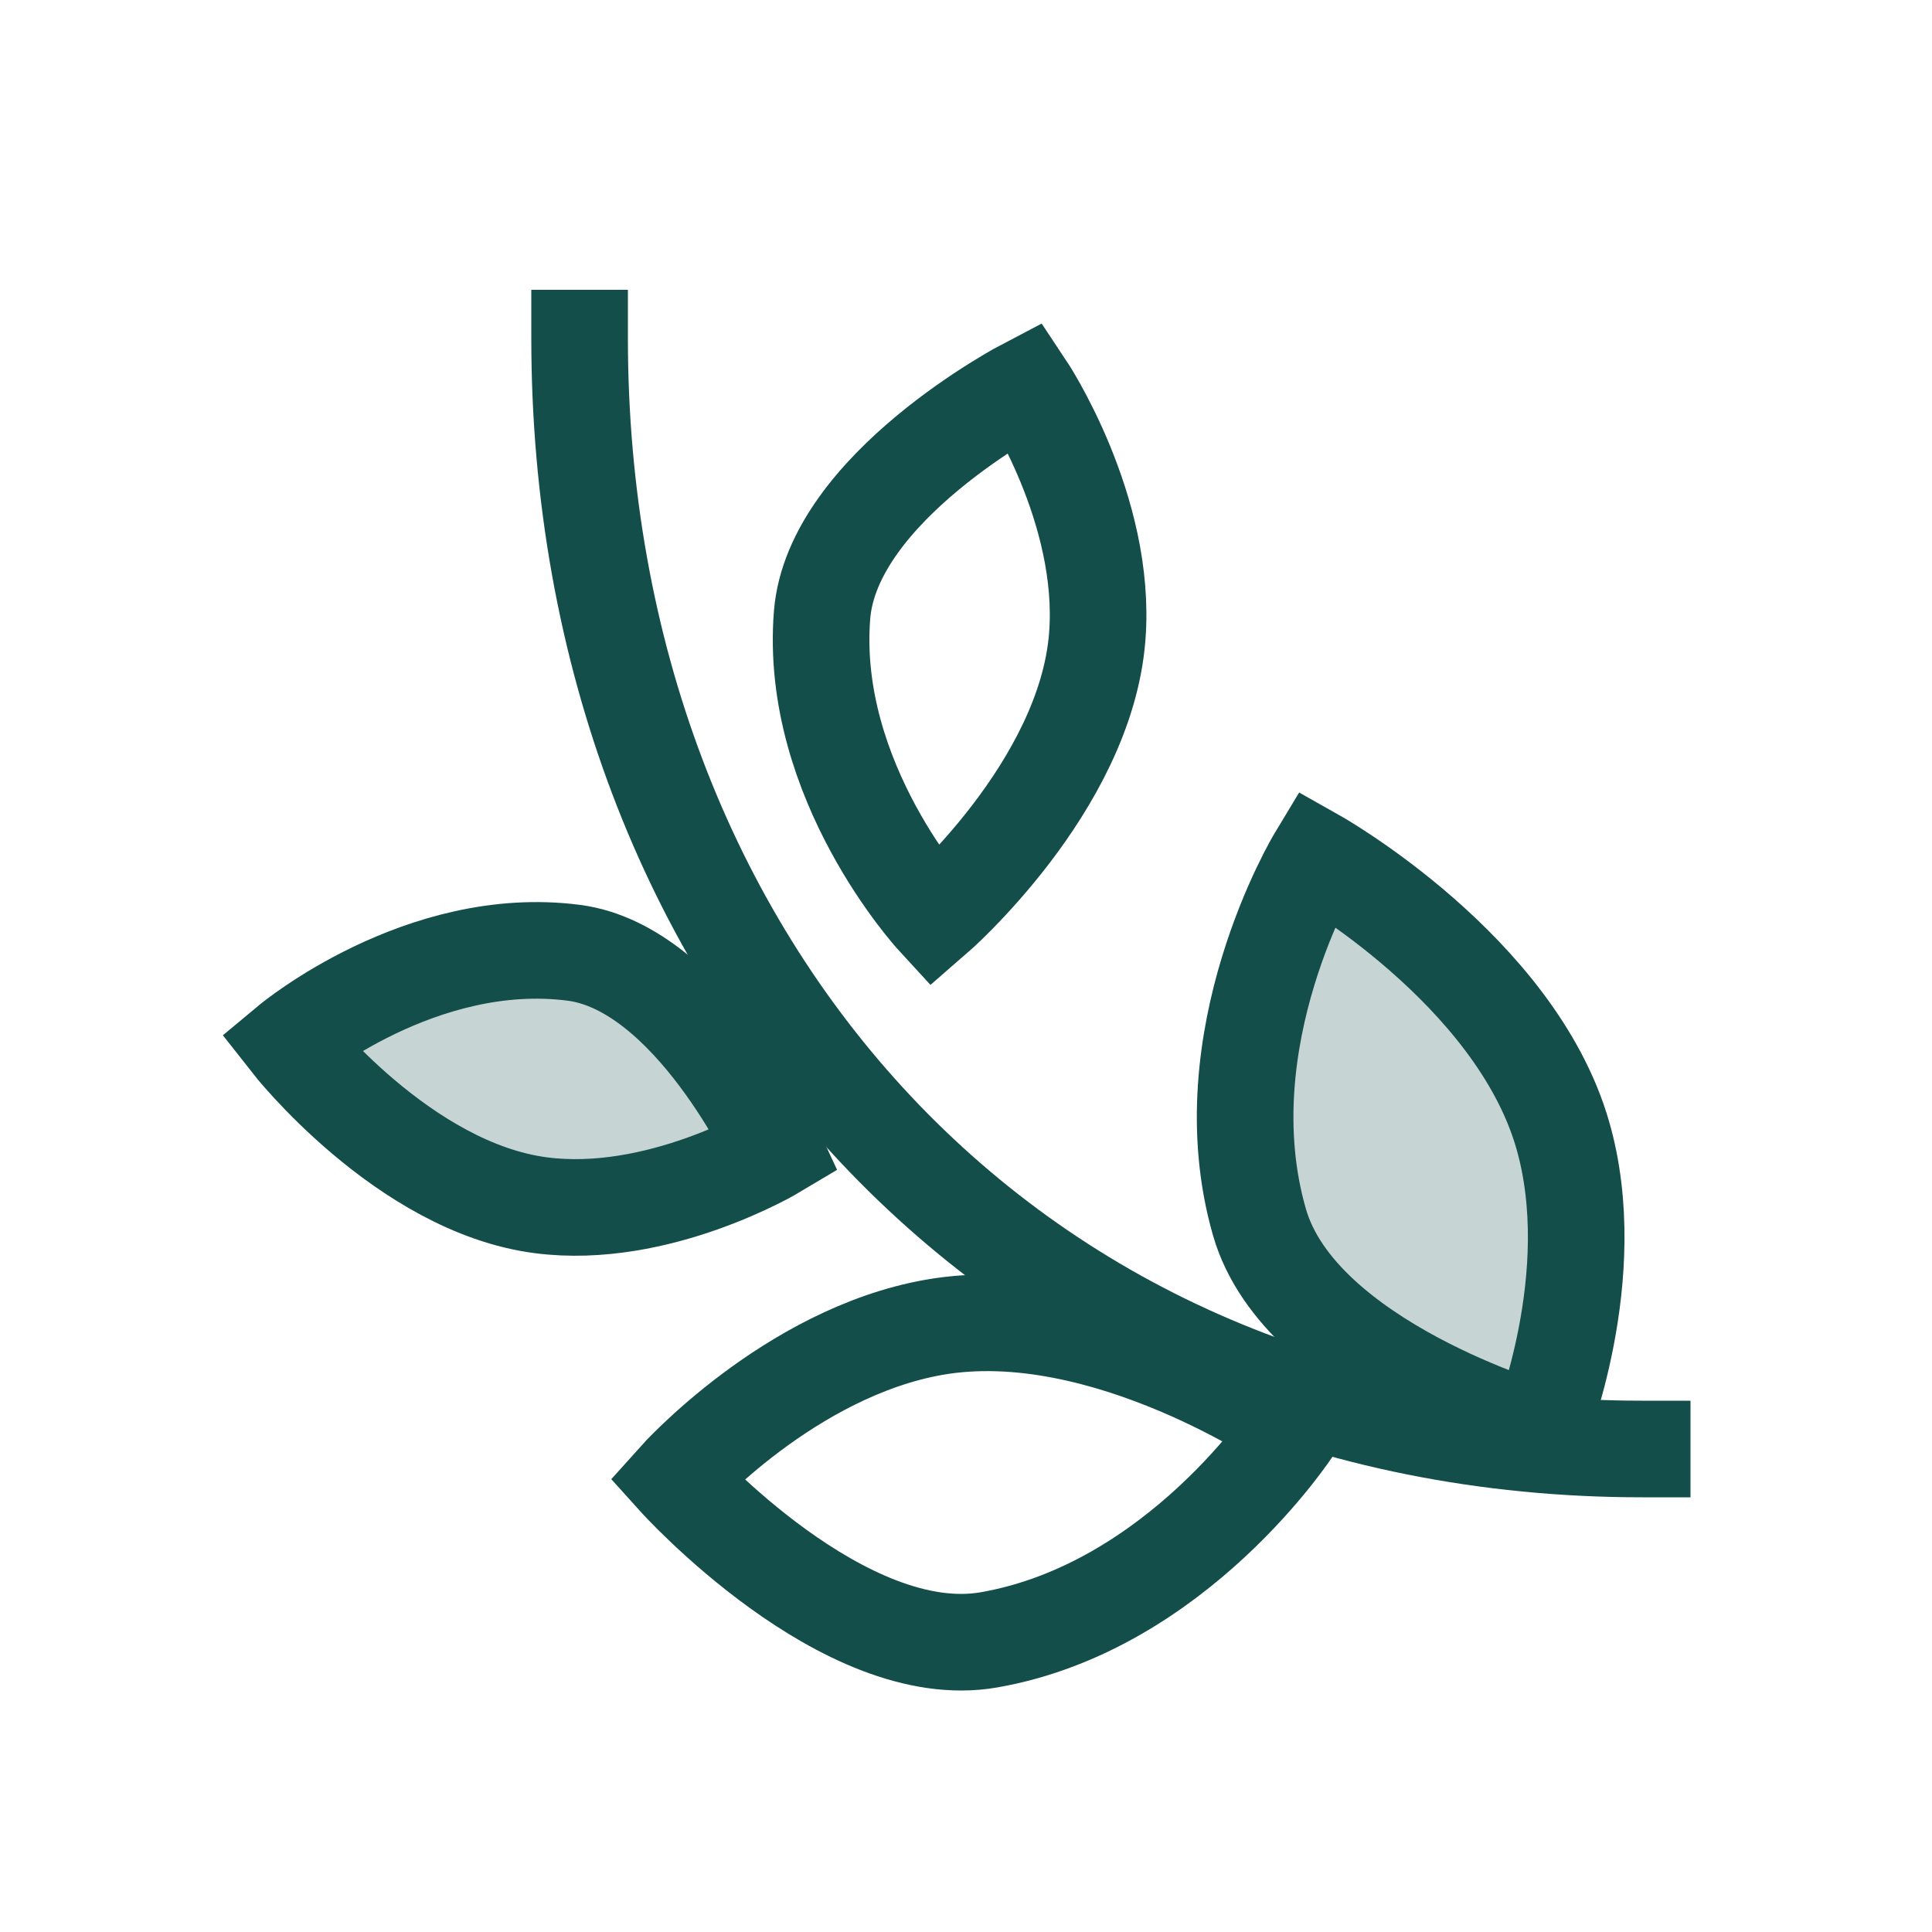
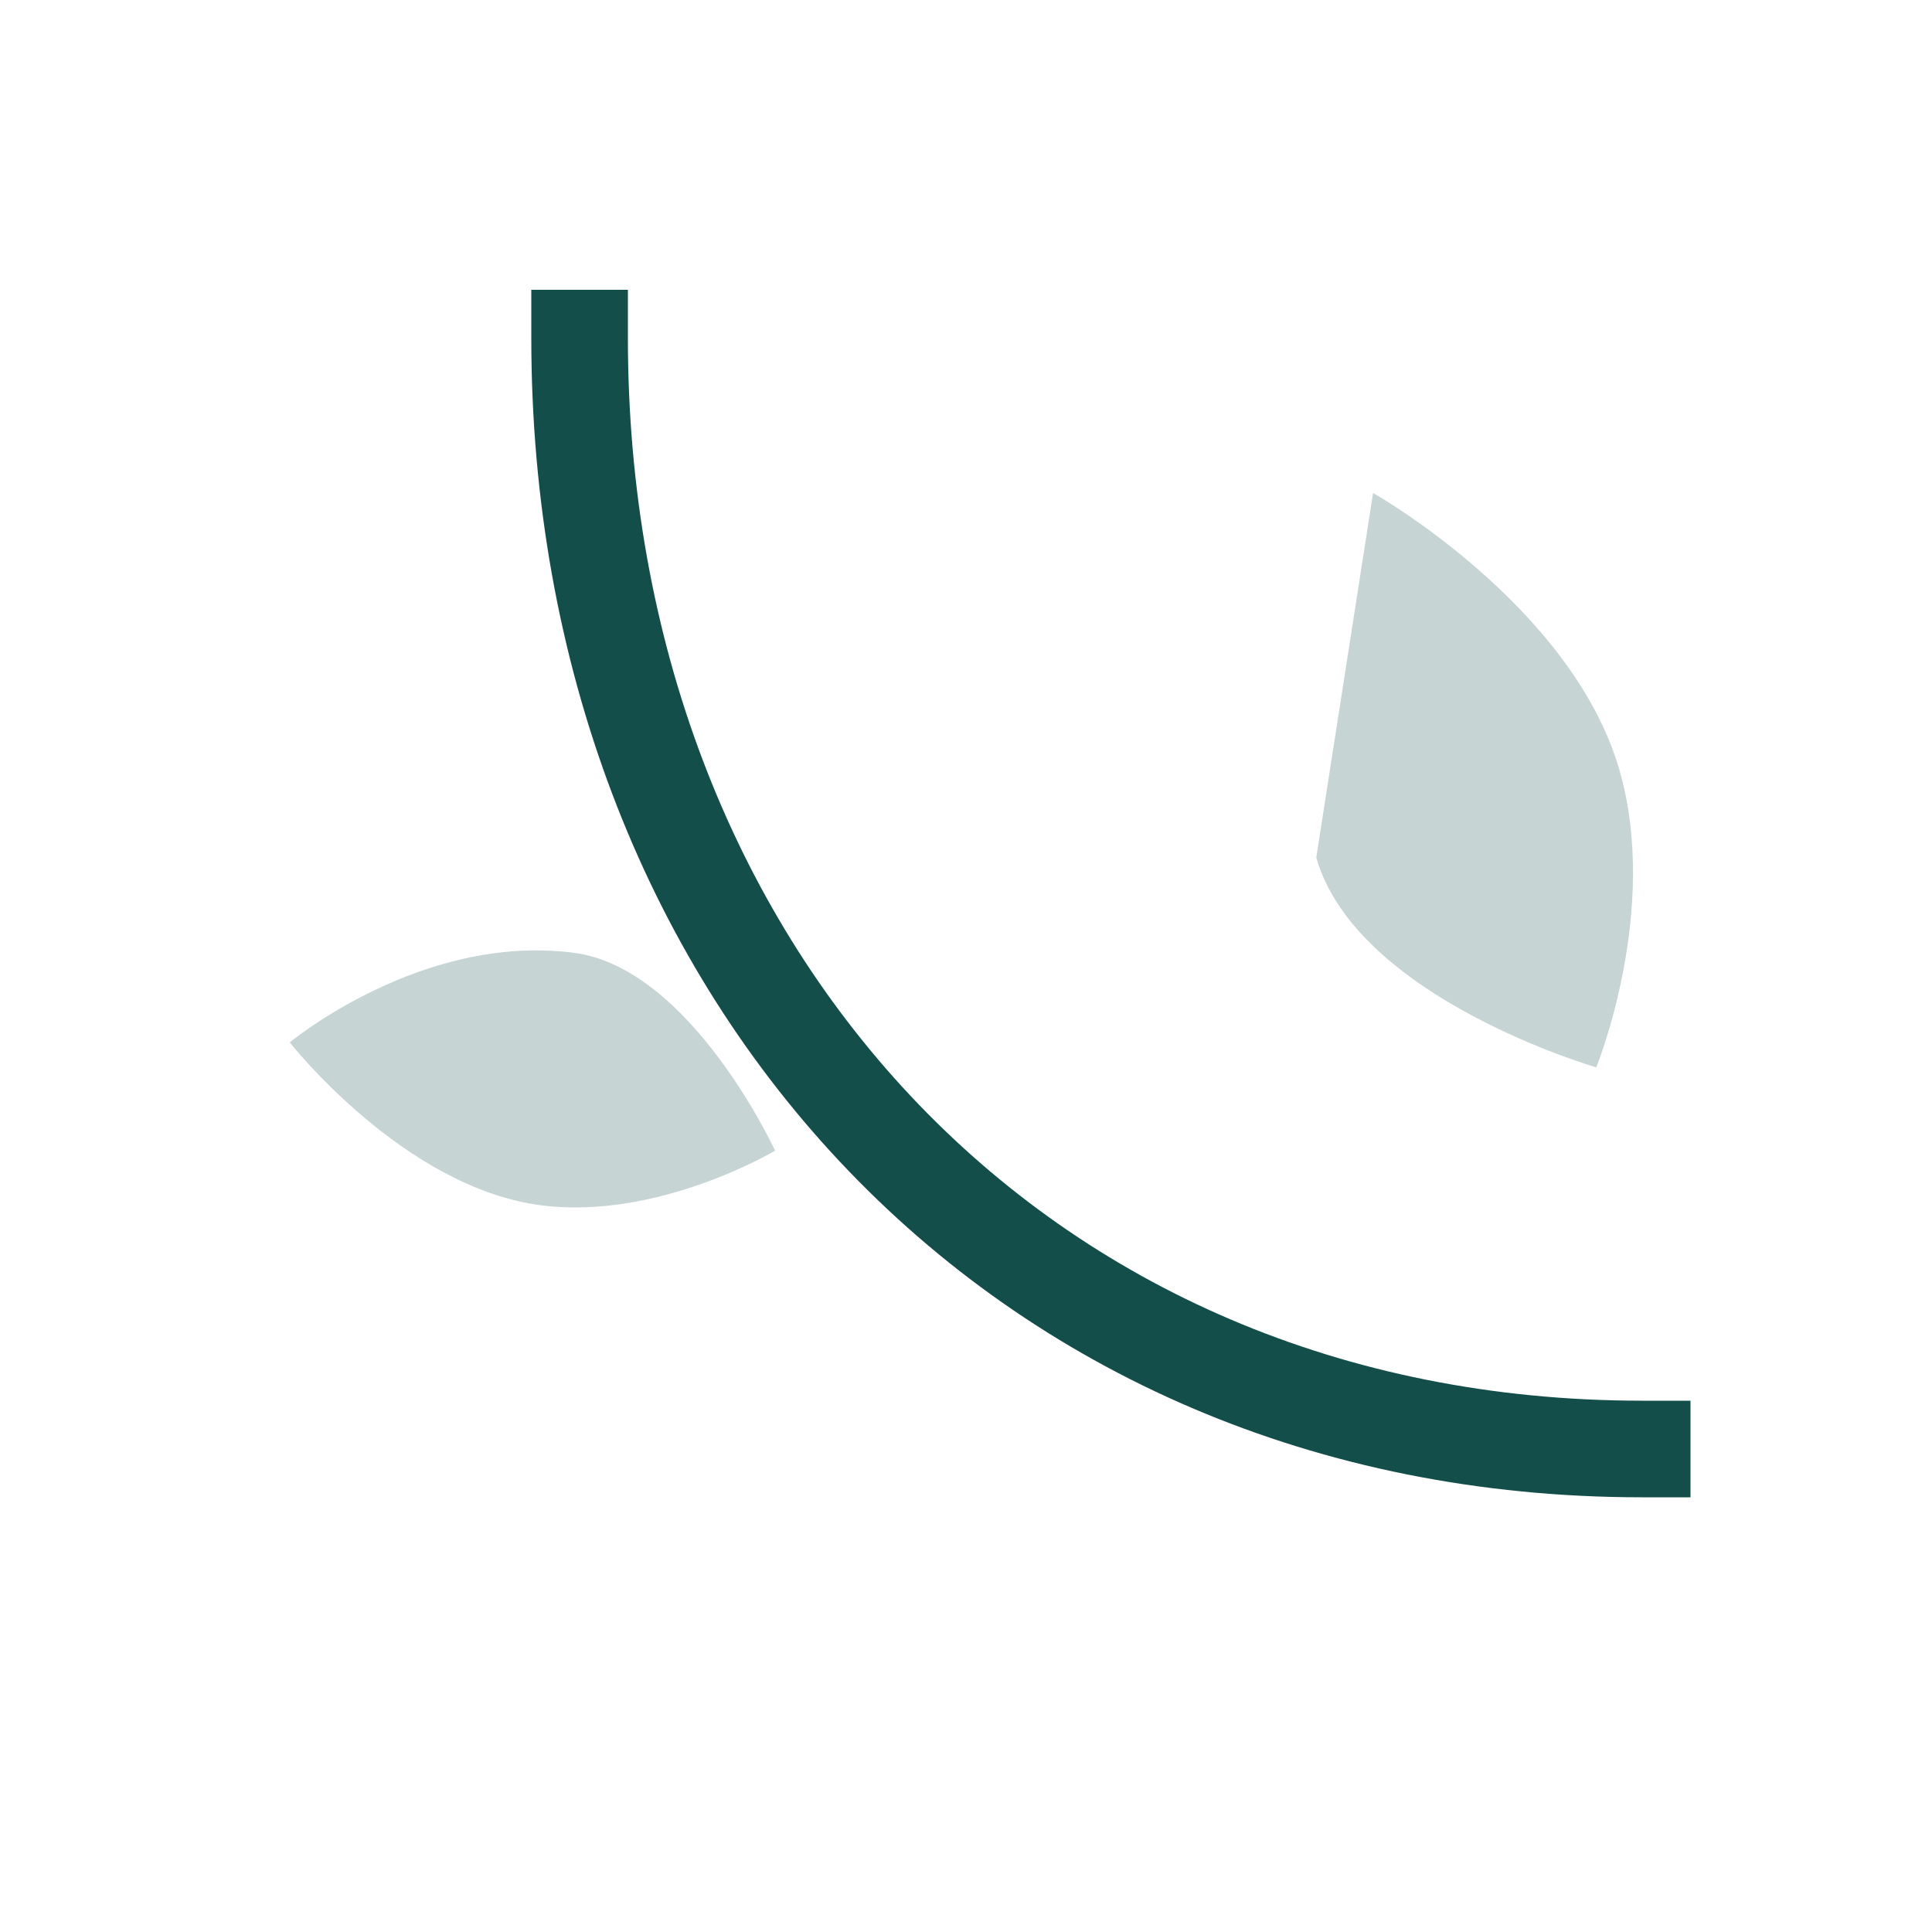
<svg xmlns="http://www.w3.org/2000/svg" width="40" height="40">
  <g fill="none" fill-rule="evenodd">
-     <path stroke="#134e4a" stroke-linecap="square" stroke-width="2" d="M26.784 29.563s-2.397 3.704-6.306 4.388C17.475 34.477 14 30.622 14 30.622s2.342-2.617 5.345-3.143c3.527-.617 7.439 2.084 7.439 2.084Z" />
-     <path fill="#134e4a" fill-opacity=".24" d="M6 21.582s2.721-2.265 5.879-1.856c2.426.314 4.168 4.097 4.168 4.097s-2.419 1.446-4.846 1.131C8.352 24.586 6 21.582 6 21.582ZM27.252 17.756s-2.267 3.756-1.176 7.549c.838 2.914 5.797 4.342 5.797 4.342s1.32-3.234.482-6.147c-.985-3.423-5.103-5.744-5.103-5.744Z" />
-     <path stroke="#134e4a" stroke-linecap="square" stroke-width="2" d="M6 21.582s2.721-2.265 5.879-1.856c2.426.314 4.168 4.097 4.168 4.097s-2.419 1.446-4.846 1.131C8.352 24.586 6 21.582 6 21.582ZM19.344 19s-2.598-2.825-2.324-6.267c.211-2.644 4.213-4.732 4.213-4.732s1.695 2.542 1.484 5.186C22.471 16.293 19.344 19 19.344 19ZM27.252 17.756s-2.267 3.756-1.176 7.549c.838 2.914 5.797 4.342 5.797 4.342s1.32-3.234.482-6.147c-.985-3.423-5.103-5.744-5.103-5.744Z" />
+     <path fill="#134e4a" fill-opacity=".24" d="M6 21.582s2.721-2.265 5.879-1.856c2.426.314 4.168 4.097 4.168 4.097s-2.419 1.446-4.846 1.131C8.352 24.586 6 21.582 6 21.582ZM27.252 17.756c.838 2.914 5.797 4.342 5.797 4.342s1.32-3.234.482-6.147c-.985-3.423-5.103-5.744-5.103-5.744Z" />
    <path stroke="#134e4a" stroke-linecap="square" stroke-width="2" d="M34 30C21 30 12 20 12 7" />
  </g>
</svg>